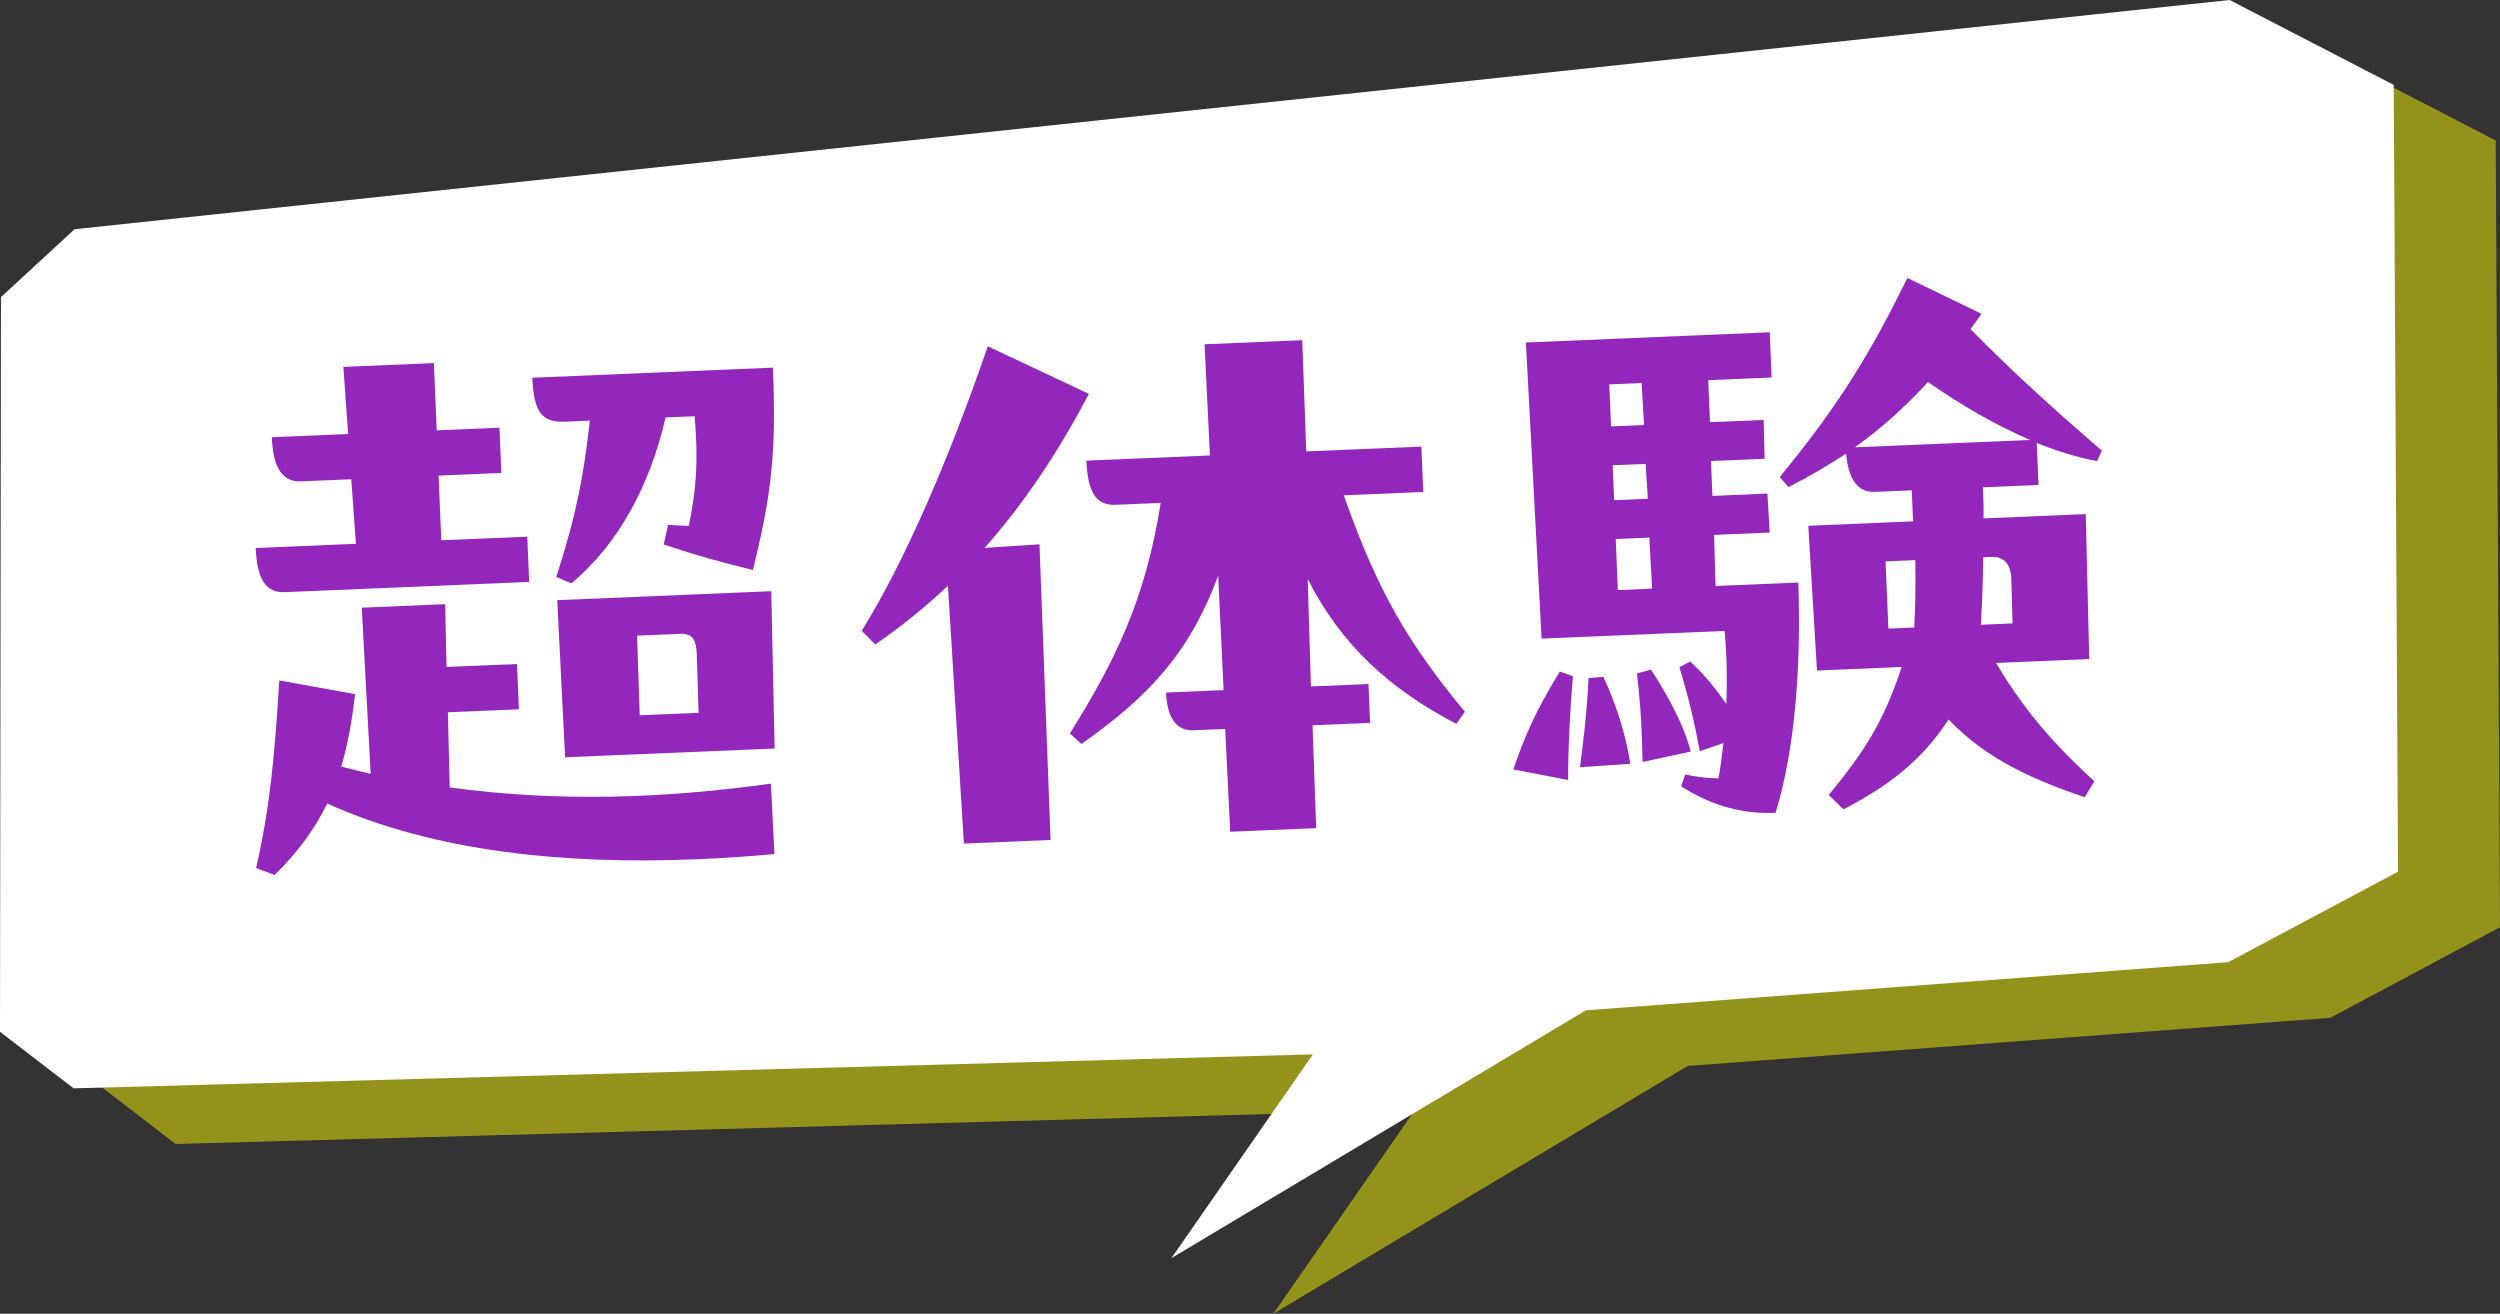
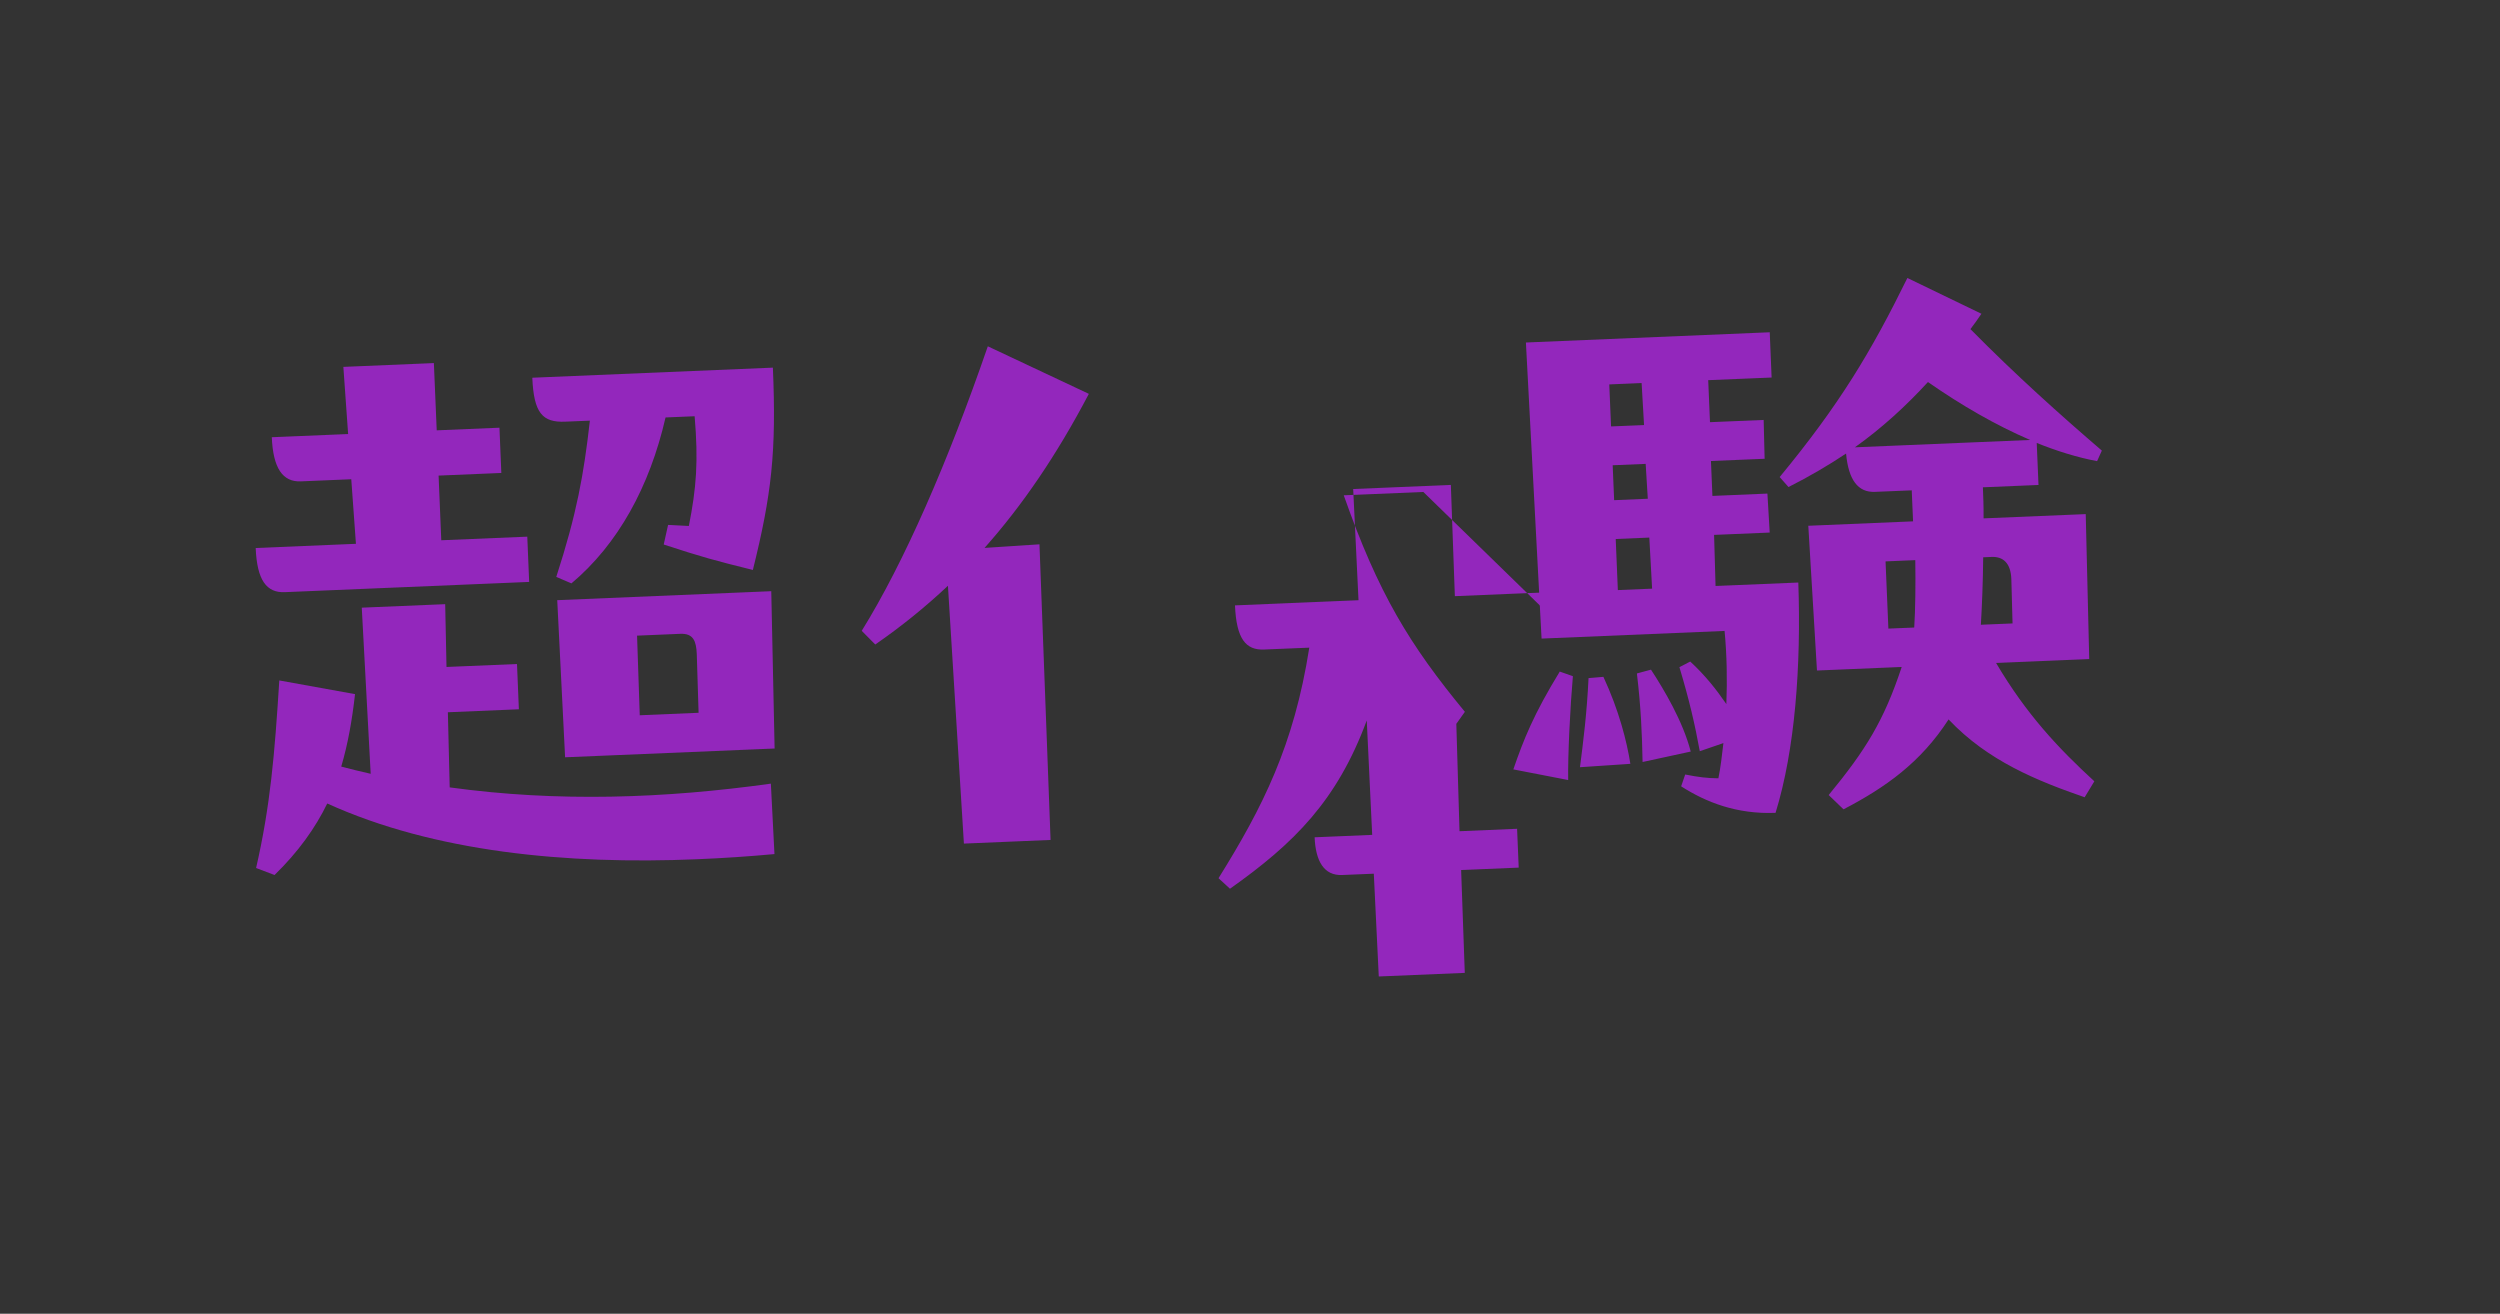
<svg xmlns="http://www.w3.org/2000/svg" id="_レイヤー_2" viewBox="0 0 493.28 259.21">
  <rect x="0" y="0" width="493.28" height="259.21" fill="#333333" stroke="none" />
  <defs>
    <style>.cls-1{fill:#ff0;opacity:.47;}.cls-1,.cls-2,.cls-3{stroke-width:0px;}.cls-2{fill:#9327bc;}.cls-3{fill:#fff;}</style>
  </defs>
  <g id="_レイヤー_1-2">
-     <polygon class="cls-1" points="20.31 69.61 20.12 214.55 34.64 225.72 279.17 219.02 251.25 259.21 333.01 210.32 459.78 200.83 493.28 182.96 492.43 27.72 460.05 10.97 34.83 56.21 20.31 69.61" />
-     <polygon class="cls-3" points=".19 58.63 0 203.58 14.52 214.74 259.05 208.04 231.14 248.24 312.9 199.35 439.66 189.85 473.16 171.99 472.31 16.75 439.93 0 14.71 45.23 .19 58.63" />
    <path class="cls-2" d="M70.23,107.31l-.92-12.75-9.95.42c-3.57.15-5.48-2.58-5.73-8.71l15.06-.63-.94-13.25,17.86-.75.56,13.27,12.38-.52.37,8.93-12.38.52.53,12.76,16.97-.71.37,8.93-48.23,2.02c-3.57.15-5.47-2.33-5.73-8.71l19.78-.83ZM88.37,140.55l.36,14.81c21.34,2.94,42.4,2.19,63.37-.74l.71,13.9c-5.09.47-10.19.81-15.3,1.02-25.65,1.08-51.83-1.41-72.94-11-2.35,4.83-5.73,9.57-10.4,14.11l-3.64-1.38c2.81-12.26,3.66-22.4,4.58-37.01l14.94,2.7c-.56,5.01-1.38,9.77-2.72,14.3,1.68.44,3.88.99,5.81,1.42l-1.76-32.78,16.46-.69.26,12.39,13.91-.58.37,8.93-14.04.59ZM111.53,83.2c-4.47.19-6.21-1.66-6.5-8.67l47.47-1.99c.7,16.59-.23,24.94-3.95,39.92-7.49-1.86-9.95-2.52-17.59-5.02l.86-3.87,4.1.21c1.48-7.48,1.9-12.73,1.14-21.65l-5.74.24c-3.13,13.68-9.43,25.07-18.57,32.74l-2.99-1.28c4.07-12.57,5.42-20.17,6.63-30.83l-4.85.2ZM109.94,118.42l42.24-1.77.66,31.04-41.34,1.73-1.55-31ZM125.7,125.43l.53,15.7,11.61-.49-.36-11.62c-.11-2.55-.68-4.06-3.23-3.96l-8.55.36Z" />
-     <path class="cls-2" d="M214.84,77.72c-6.39,12.16-13.14,22.03-20.58,30.39l10.84-.71,2.19,58.33-17.1.72-3.15-50.87c-4.55,4.28-9.25,8.06-14.34,11.59l-2.67-2.7c8.38-13.52,17.01-33.31,24.88-56.14l19.95,9.39ZM280.84,97.07l-15.7.66c6.82,19.4,13,29.5,23.9,42.72l-1.69,2.37c-13.2-6.86-22.77-15.66-29.32-28.56l.63,21.19,11.36-.48.32,7.66-11.36.48.72,20.29-16.97.71-.98-20.28-6.25.26c-3.57.15-5.23-2.72-5.43-7.44l11.36-.48-1.07-22.58c-5.86,15.84-14.32,24.25-26.99,33.21l-2.26-2.08c8.74-14.04,14.88-26.19,17.91-45.49l-8.93.37c-3.57.15-5.46-2.07-5.73-8.71l24.37-1.02-1.05-21.94,19.27-.81.79,21.95,22.71-.95.37,8.93Z" />
+     <path class="cls-2" d="M214.84,77.72c-6.39,12.16-13.14,22.03-20.58,30.39l10.84-.71,2.19,58.33-17.1.72-3.15-50.87c-4.55,4.28-9.25,8.06-14.34,11.59l-2.67-2.7c8.38-13.52,17.01-33.31,24.88-56.14l19.95,9.39ZM280.84,97.07l-15.7.66c6.82,19.4,13,29.5,23.9,42.72l-1.69,2.37l.63,21.19,11.36-.48.32,7.66-11.36.48.72,20.29-16.97.71-.98-20.28-6.25.26c-3.57.15-5.23-2.72-5.43-7.44l11.36-.48-1.07-22.58c-5.86,15.84-14.32,24.25-26.99,33.21l-2.26-2.08c8.74-14.04,14.88-26.19,17.91-45.49l-8.93.37c-3.57.15-5.46-2.07-5.73-8.71l24.37-1.02-1.05-21.94,19.27-.81.79,21.95,22.71-.95.37,8.93Z" />
    <path class="cls-2" d="M298.6,151.81c2.05-5.96,4.02-10.9,9.16-19.3l2.59.91c-.52,5.9-1.01,15.51-.93,20.49l-10.83-2.1ZM349.18,105.08l-10.97.46.29,10.08,16.33-.68c.57,16.59-.66,33.01-4.49,45.44-7.66.32-13.77-2.11-18.63-5.23l.8-2.33c2.71.53,4.25.72,6.55.75.42-2.06.71-4.5.99-6.95l-4.66,1.6c-1-5.46-2.09-10.14-4.02-16.58l2.13-1.11c2.92,2.69,5.08,5.41,7.13,8.39.19-4.74.1-9.72-.35-14.43l-36.11,1.51-3.09-58.42,48.11-2.02.37,8.93-12.51.52.35,8.29,10.59-.44.19,7.66-10.59.44.29,6.89,10.85-.46.45,7.65ZM316.37,133.55c3.09,6.65,4.62,12.72,5.32,17.16l-9.94.67c.67-5.27,1.35-10.54,1.69-17.58l2.93-.25ZM324.39,83.87l-.48-8.29-6.38.27.35,8.29,6.51-.27ZM318.49,98.69l6.64-.28-.42-6.88-6.51.27.29,6.89ZM325.44,106.07l-6.64.28.42,10.08,6.76-.28-.55-10.08ZM324.1,150.35c-.11-5.62-.32-10.72-1.12-17.47l2.78-.75c2.6,3.98,6.31,10.22,7.84,16.16l-9.5,2.06ZM402.22,95.69l-10.97.46c.07,1.79.16,3.83.13,6.13l20.16-.84.69,28.6-18.38.77c6.05,10.23,12.34,16.87,19.39,23.35l-1.91,3.15c-9.21-3.19-19.09-7.12-26.85-15.36-5.52,8.54-12.48,13.43-20.73,17.74l-2.93-2.82c7.3-8.87,10.89-14.64,14.41-25.27l-16.72.7-1.71-28.56,20.67-.87-.26-6.12-7.27.3c-3.32.14-5.21-2.34-5.69-7.56-3.48,2.32-7.22,4.52-11.36,6.61l-1.74-1.97c11.8-14.3,18.01-24.66,25.2-39.28l14.61,7.06c-.72,1.05-1.45,2.11-2.17,3.03,8.95,9.08,17.84,17.02,25.93,23.97l-.94,2.08c-3.87-.73-7.88-1.97-11.91-3.59l.35,8.29ZM400.57,86.81c-6.77-2.91-13.58-6.84-20.16-11.43-4.4,4.79-9.08,9.07-14.42,12.88l34.58-1.45ZM372.04,110.76l.56,13.27,5.1-.21c.23-3.72.28-8.45.21-13.3l-5.87.25ZM397.1,123.01l-.24-8.81c-.13-3.06-1.59-4.41-3.89-4.31l-1.66.07c-.05,4.86-.24,9.6-.46,13.31l6.25-.26Z" />
  </g>
</svg>